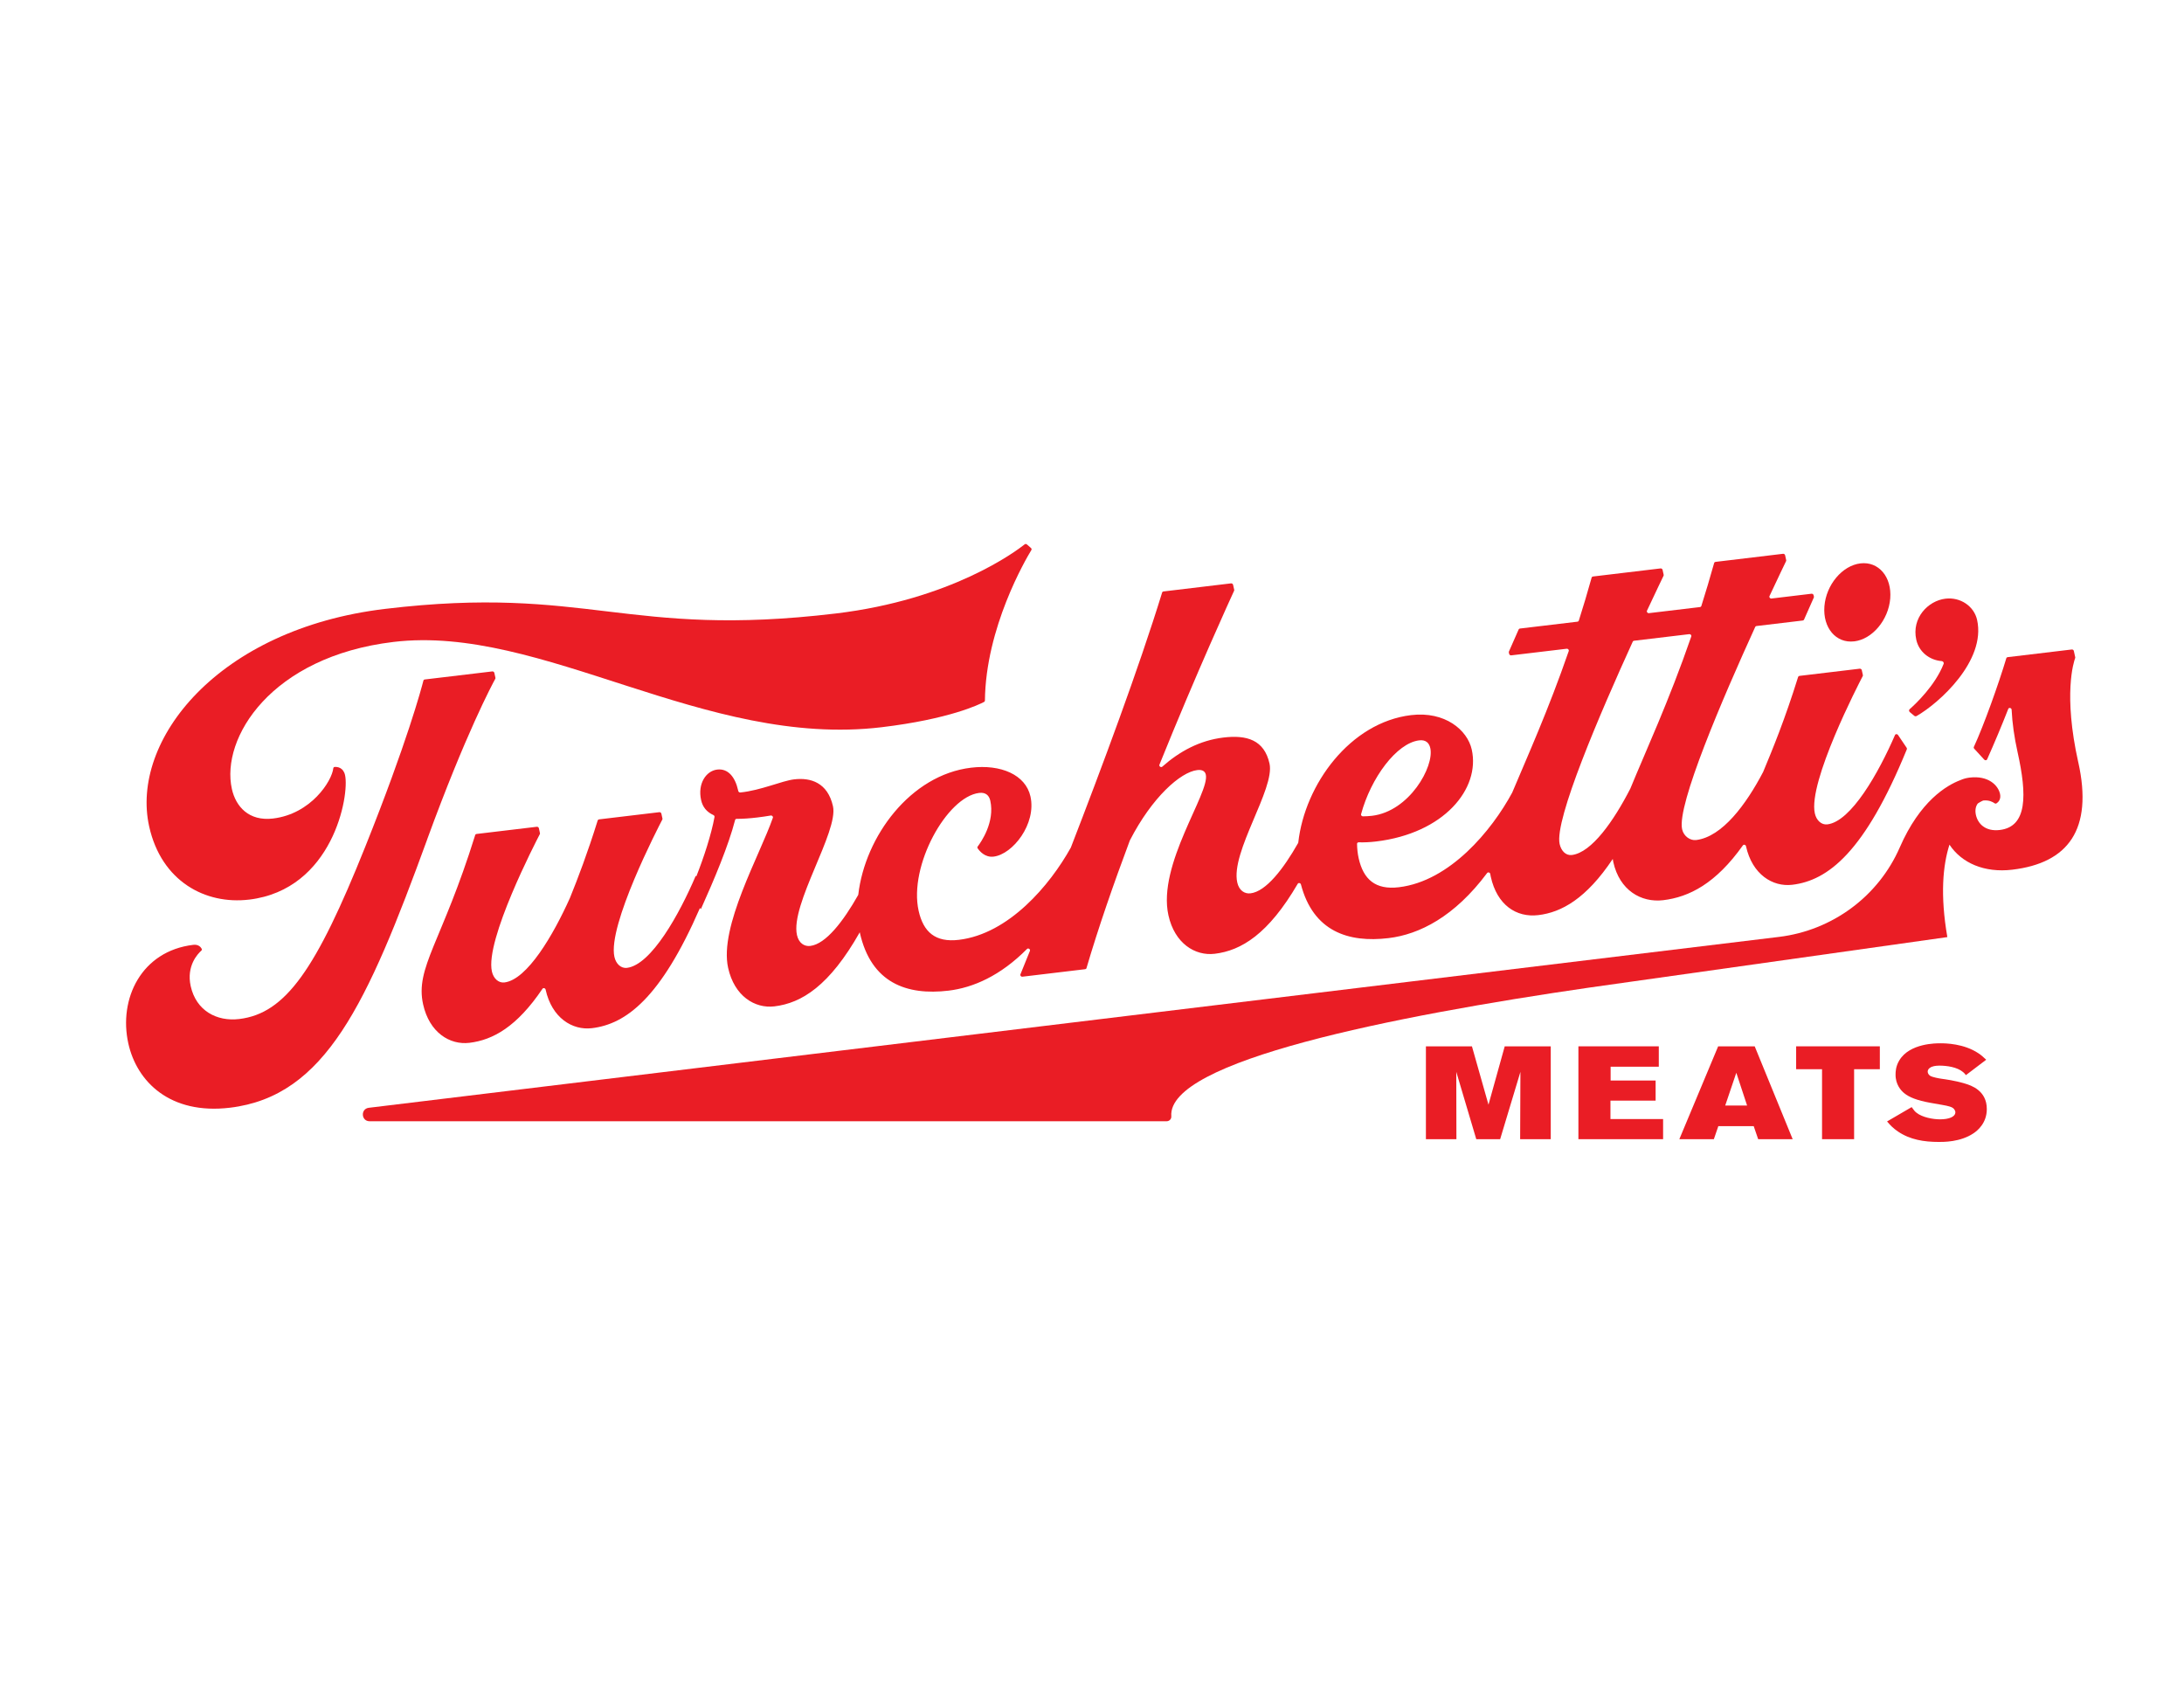
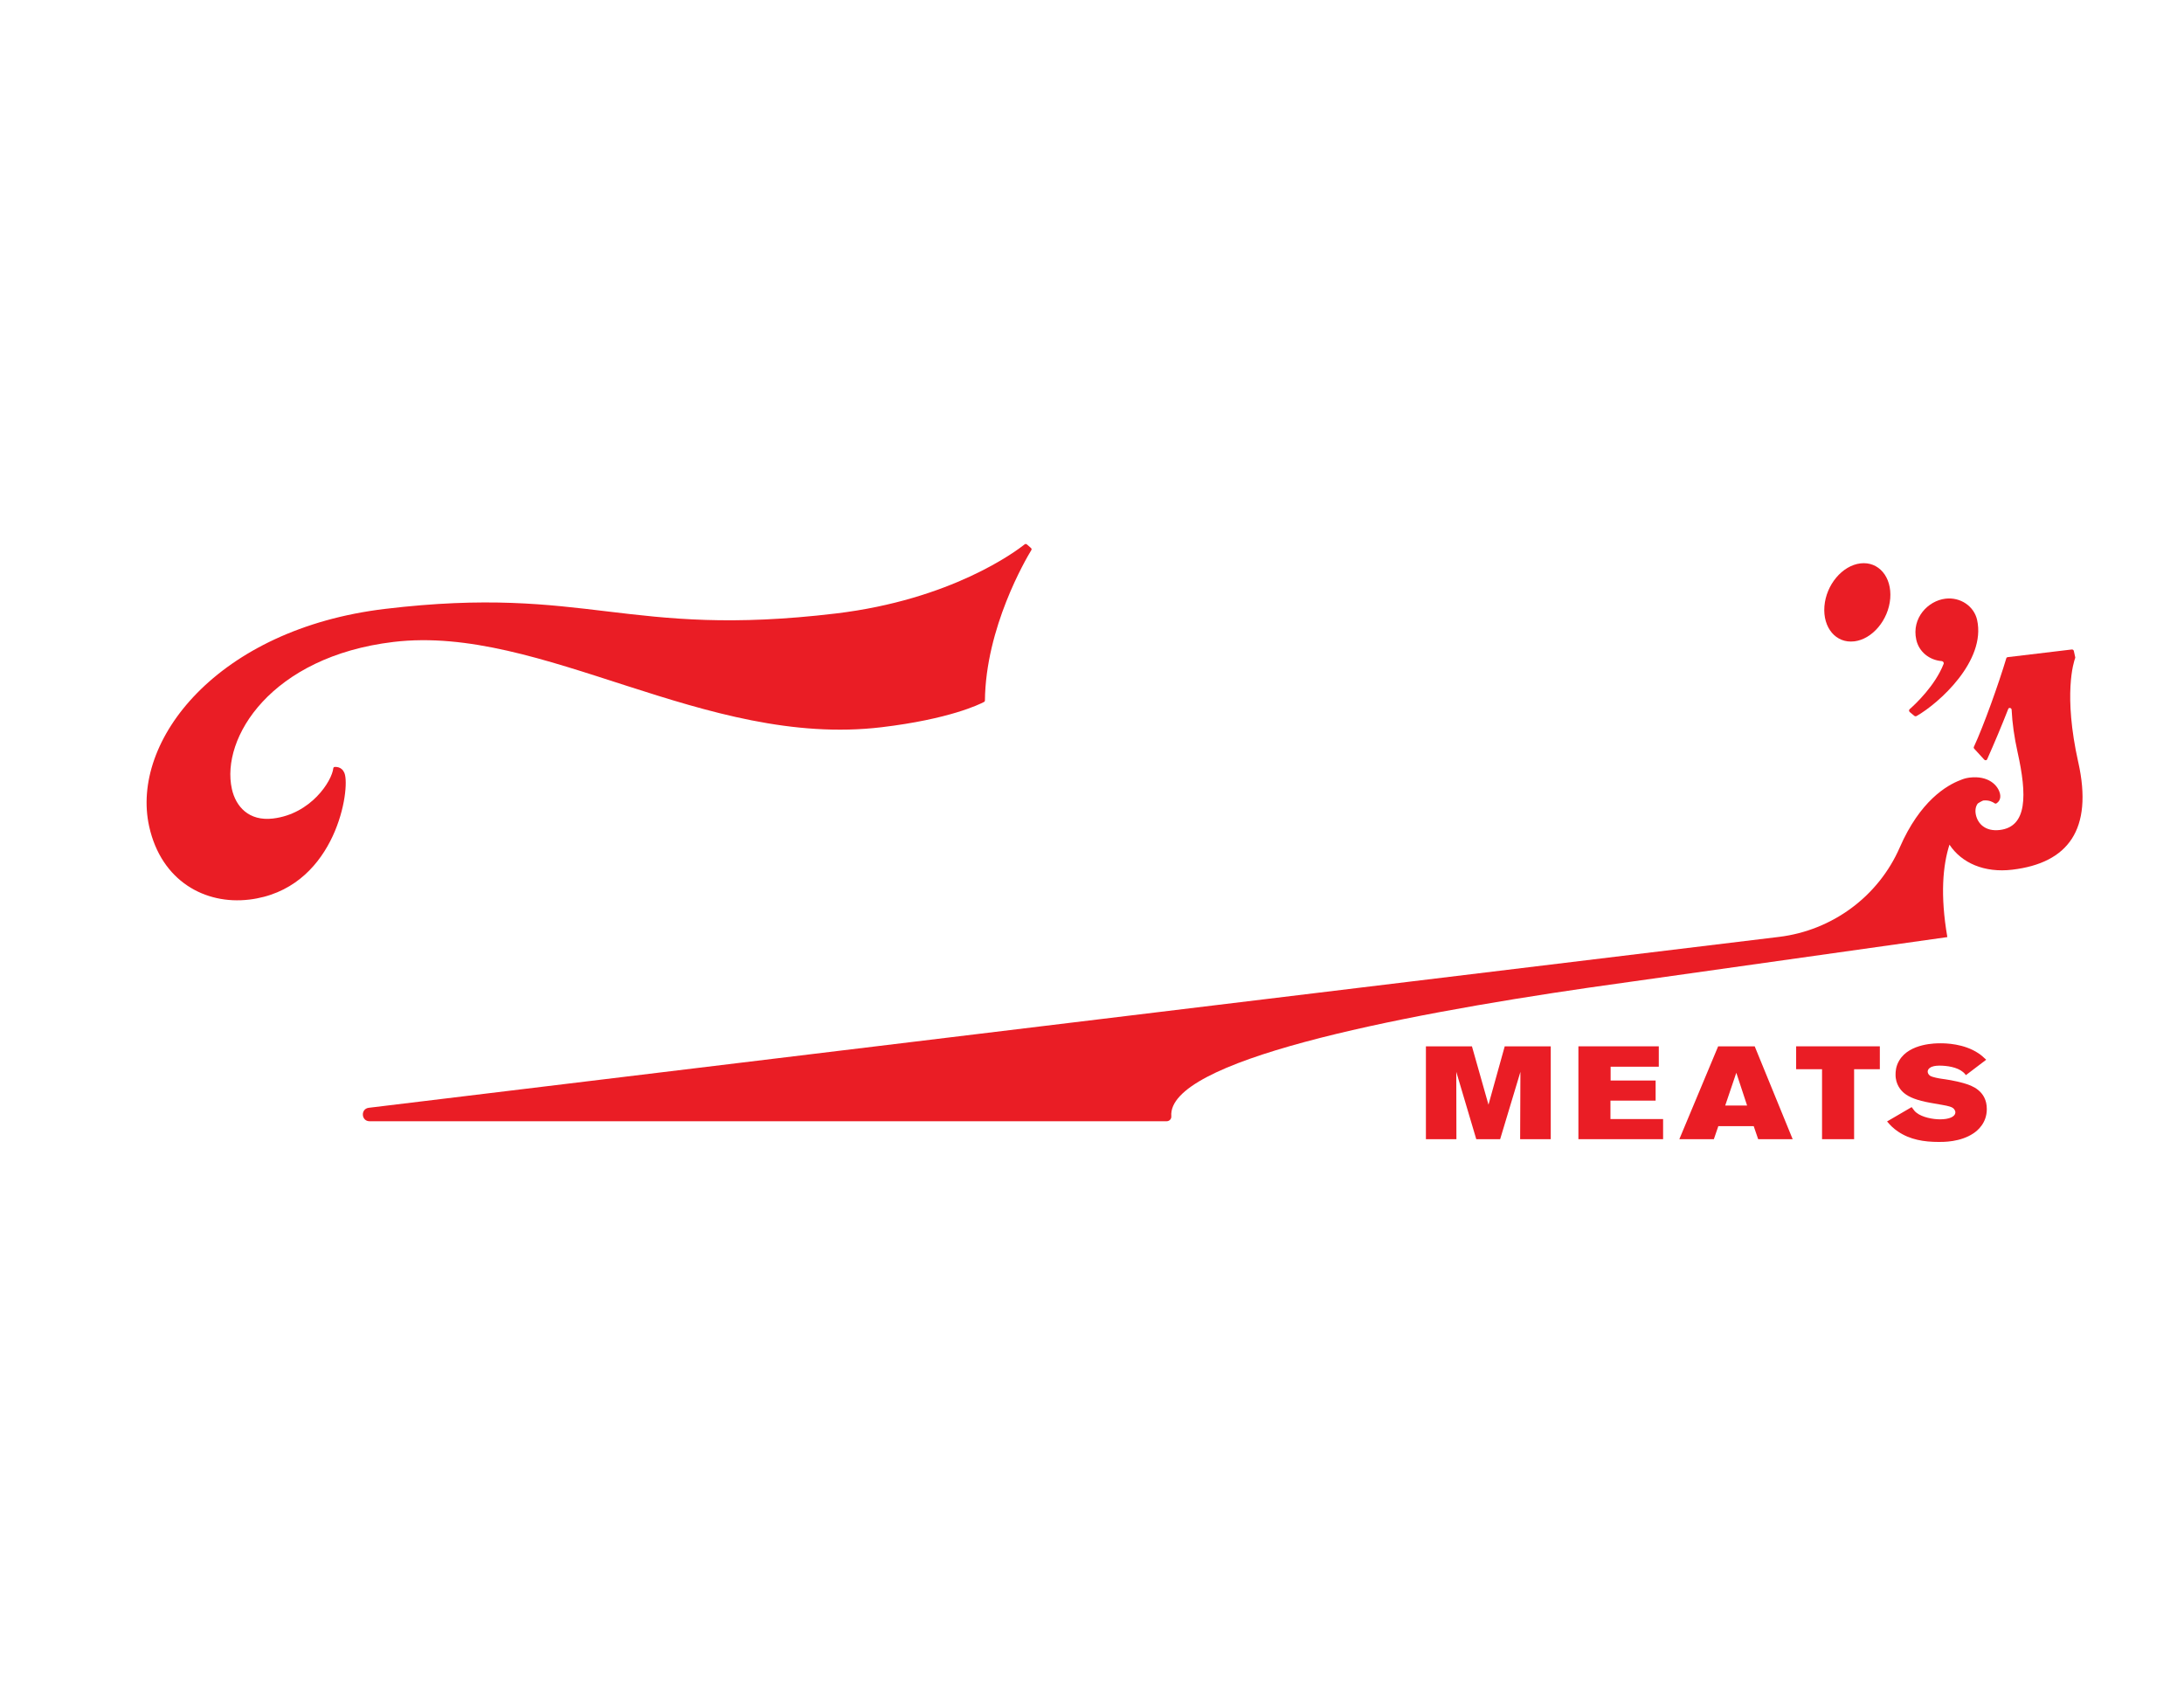
<svg xmlns="http://www.w3.org/2000/svg" viewBox="0 0 792 612" version="1.1" id="Layer_1">
  <defs>
    <style>
      .st0 {
        fill: #ea1d25;
      }
    </style>
  </defs>
  <g>
    <path d="M90.31,326.2c30.4-3.63,36.47-37.76,34.82-45.15-.62-2.77-2.75-3.02-3.73-2.97-.28.01-.5.21-.53.47-.51,4.69-8.13,16.6-21.86,18.24-8.79,1.05-13.51-4.36-14.92-10.7-4.11-18.45,14.16-48.02,58.62-53.33,53.83-6.43,112.8,38.6,176.96,30.93,24.46-2.92,35.4-8.22,37.22-9.19.18-.09.28-.27.28-.47.27-26.41,14.74-51.13,16.84-54.58.15-.24.08-.56-.15-.76l-1.45-1.27c-.24-.21-.59-.24-.82-.05-3.26,2.59-26.62,20.07-68.47,25.07-76.1,9.09-89.9-10.45-163.43-1.67-60.89,7.27-92.51,47.84-85.59,78.91,4.43,19.91,20.4,28.4,36.22,26.51Z" class="st0" />
-     <path d="M154.86,304.49c14.05-38.5,23.69-56.43,24.75-58.36.06-.12.08-.25.05-.39l-.39-1.76c-.07-.33-.41-.57-.75-.53l-24.49,2.92c-.24.03-.42.18-.48.4-.72,2.81-5.91,22.35-21.15,60.39-17.71,44.18-28.77,60.31-45.65,62.33-8.17.98-15.62-3.04-17.59-11.9-1.65-7.43,2.65-11.84,3.86-12.9.19-.17.24-.45.11-.69-.34-.62-1.19-1.63-3.04-1.41-18.86,2.25-27.15,19.59-23.55,35.77,3.09,13.87,15.13,25.88,36.83,23.29,34.71-4.15,49.8-37.69,71.5-97.15Z" class="st0" />
-     <path d="M352.15,278.36c-22.02,2.63-38.46,24.97-40.9,46.01,0,.07-.03.14-.07.2-5.37,9.49-11.71,17.75-17.36,18.42-2.13.25-4.15-1-4.81-3.95-2.46-11.04,15.1-37.53,13.06-46.69-1.91-8.58-8.09-10.48-14.08-9.76-4.51.54-11.98,3.99-19.53,4.76-.34.03-.67-.22-.74-.55-.01-.08-.03-.16-.05-.23-1.09-4.88-3.68-8-7.59-7.53-4.08.49-7.15,5.17-5.83,11.07.56,2.53,2.03,4.31,4.45,5.42.28.13.46.42.41.7-1.15,6.31-3.89,14.71-6.61,21.59l-.19-.28c-5.88,13.8-16.12,32.34-24.96,33.4-2.13.25-3.97-1.41-4.54-3.99-2.53-11.35,15.91-46.98,17.37-49.78.06-.11.08-.25.05-.38l-.39-1.77c-.07-.33-.41-.57-.75-.53l-21.87,2.61c-.23.03-.41.18-.47.38-3.68,11.8-7.13,20.86-10.08,28.14-6.01,13.38-15.48,29.62-23.75,30.61-2.12.25-3.97-1.41-4.54-3.99-2.53-11.35,15.92-46.98,17.38-49.78.06-.11.08-.25.05-.38l-.39-1.77c-.07-.33-.41-.57-.75-.53l-21.87,2.61c-.23.03-.41.17-.47.38-12.11,38.88-21.85,48.08-18.89,61.4,2.27,10.21,9.66,14.8,16.78,13.95,8.52-1.02,17.21-5.81,26.5-19.59.3-.44,1.03-.25,1.15.3,0,.01,0,.02,0,.03,2.27,10.21,9.66,14.8,16.78,13.95,12.28-1.47,24.91-10.79,39.18-43.57l.35.38c4.84-10.75,10.03-23.08,12.4-32.31.06-.24.28-.4.55-.4,2.21,0,4.7-.16,7.49-.5,1.73-.21,3.36-.44,4.88-.71.48-.08.93.38.77.83-4.72,13.57-19.54,39.51-16.22,54.42,2.27,10.22,9.66,14.8,16.78,13.95,9.87-1.18,19.97-7.45,30.96-26.87,0,.03,0,.06.01.09,4.09,18.37,17.09,22.88,32.17,21.08,8.94-1.07,18.84-5.4,28.46-15.11.46-.46,1.3.09,1.06.7-1.66,4.11-2.85,7.05-3.44,8.49-.18.43.24.92.72.86l22.76-2.72c.23-.03.41-.17.47-.38,4.28-14.59,9.83-30.57,15.73-46.31,0-.02.02-.04.03-.06,8-15.54,18.3-24.72,24.41-25.45,1.91-.23,2.85.48,3.11,1.67,1.48,6.65-17.65,32.63-13.56,50.99,2.27,10.21,9.66,14.8,16.78,13.95,9.62-1.15,19.45-7.12,30.11-25.38.27-.46,1.02-.3,1.16.24,4.48,17.01,17.15,21.21,31.77,19.46,11.22-1.34,23.94-7.79,35.75-23.6.32-.43,1.06-.2,1.14.35.05.34.11.68.19,1.01,2.27,10.21,9.22,14.86,17.24,13.9,8.41-1,17.39-5.97,26.99-20.36.06.39.12.78.2,1.15,2.27,10.21,10.08,14.75,18.09,13.8,9.44-1.13,19.08-6.05,28.9-19.87.3-.43,1.02-.23,1.13.31,0,0,0,.01,0,.02,2.27,10.21,9.66,14.8,16.78,13.95,12.95-1.55,26.29-11.8,41.54-49.12.07-.18.05-.39-.07-.56l-3.12-4.63c-.28-.42-.91-.41-1.1.02-5.94,13.68-15.9,31.36-24.53,32.39-2.12.25-3.97-1.41-4.54-3.99-2.53-11.35,15.91-46.98,17.37-49.78.06-.11.08-.25.05-.38l-.39-1.77c-.07-.33-.41-.57-.75-.53l-21.87,2.61c-.23.03-.41.18-.47.38-4.82,15.46-9.24,26.19-12.66,34.39,0,.02-.01.03-.02.05-6.13,11.72-14.83,23.56-24.32,24.7-2.12.25-4.5-1.35-5.07-3.92-1.94-8.74,14.7-47.46,26.52-73.37.08-.17.25-.29.45-.31l16.79-2c.2-.02.37-.14.45-.32l3.55-8.01c.05-.11.06-.23.03-.35l-.11-.5c-.07-.33-.41-.57-.75-.53l-14.53,1.74c-.5.06-.91-.46-.71-.89,3.26-6.97,5.56-11.73,6.01-12.67.05-.11.07-.24.04-.36l-.39-1.77c-.07-.33-.41-.57-.75-.53l-24.5,2.93c-.23.03-.42.18-.48.4-1.52,5.44-3.08,10.64-4.65,15.61-.07.21-.25.35-.47.37l-18.53,2.21c-.5.06-.91-.46-.71-.89,3.26-6.97,5.56-11.73,6.01-12.67.05-.11.07-.24.04-.36l-.39-1.77c-.07-.33-.41-.57-.75-.53l-24.5,2.93c-.23.03-.42.18-.48.4-1.51,5.44-3.07,10.64-4.65,15.61-.07.21-.25.35-.47.37l-20.89,2.49c-.2.02-.37.14-.45.32l-3.53,8.02c-.05.11-.06.23-.03.35l.11.5c.07.33.41.57.75.53l20.13-2.4c.47-.06.88.41.73.84-7.45,21.55-15,38.23-20.48,51.27,0,.02-.01.03-.02.05-7.44,13.79-22.62,32.11-41.09,34.32-8.53,1.02-12.88-2.83-14.6-10.54-.37-1.65-.55-3.4-.58-5.2,0-.32.26-.56.6-.55,1.85.06,3.95-.02,6.29-.3,24.7-2.95,37.86-19.16,34.71-33.32-1.58-7.11-9.7-13.97-22-12.5-22.08,2.64-38.55,25.1-40.91,46.2,0,.07-.03.14-.07.2-5.34,9.41-11.64,17.55-17.25,18.22-2.13.25-4.15-1-4.81-3.95-2.46-11.04,13.73-33.94,11.7-43.1-1.91-8.58-8.24-10.46-16.72-9.44-8.59,1.03-15.91,5.01-22.17,10.56-.47.42-1.27-.14-1.03-.72,13.49-33.45,25.99-60.71,27.08-63.07.05-.11.06-.23.03-.36l-.4-1.78c-.07-.33-.41-.57-.75-.53l-24.51,2.93c-.23.03-.41.17-.47.38-8.46,27.5-21.98,63.76-33.09,92.43,0,.02-.02.05-.03.07-7.6,13.68-22.51,31.28-40.6,33.44-8.53,1.02-12.87-2.83-14.59-10.54-3.63-16.33,10.28-41.33,21.95-42.73,2.33-.28,3.6.86,4.04,2.81,1.73,7.79-3.4,15.08-4.57,16.62-.15.19-.15.46,0,.67.65.96,2.62,3.37,5.75,3,6.98-.83,15.6-11.88,13.39-21.81-1.75-7.86-10.71-11.74-21.54-10.44ZM592.1,232.64c.08-.17.25-.29.45-.31l20.04-2.39c.47-.06.88.41.73.84-8.21,23.74-16.55,41.61-22.1,55.16,0,.01-.01.03-.02.04-5.96,11.6-13.98,23.17-21.2,24.04-2.13.25-3.85-1.43-4.42-4-1.94-8.74,14.7-47.46,26.52-73.37ZM493.58,295.2c3.54-13.11,12.86-25.77,21.07-26.75,2.33-.28,3.6.86,4.03,2.81,1.49,6.68-7.59,22.93-21.13,24.54-1.12.13-2.23.19-3.3.2-.44,0-.79-.41-.68-.8Z" class="st0" />
    <path d="M672.4,232.56c6.59-.79,12.44-7.76,13.07-15.57.62-7.81-4.21-13.5-10.81-12.71-6.59.79-12.44,7.76-13.06,15.56-.62,7.81,4.21,13.5,10.8,12.71Z" class="st0" />
    <path d="M694.15,259.52c.25.21.61.26.87.11,8.09-4.6,25.26-19.98,21.95-34.86-1.09-4.92-6.01-8.35-11.49-7.69-6.28.75-12.33,7-10.56,14.91.96,4.32,4.7,7.36,9.2,7.72.53.04.89.56.71,1.02-3.09,7.89-10.22,14.57-12.32,16.42-.31.27-.28.77.07,1.06l1.57,1.31Z" class="st0" />
    <path d="M753.65,276.37c-5.48-24.62-1.65-36.33-1.12-37.76.04-.1.04-.21.02-.32l-.5-2.26c-.07-.33-.41-.57-.75-.53l-23.26,2.78c-.23.03-.41.17-.47.38-2.82,9.39-8.21,24.49-11.77,32.15-.1.21-.05.47.12.66l3.64,3.97c.31.34.86.3,1.04-.09,2.65-5.93,5.31-12.27,7.67-18.3.23-.6,1.18-.38,1.22.28.23,4.86.97,10.03,2.16,15.39,3.47,15.59,3.54,27.04-6.46,28.23-5.2.62-7.93-2.24-8.65-5.45-.38-1.7-.08-3.21.7-4.17,1.17-.77,1.93-1.06,1.93-1.06h0c2.1-.25,3.5.54,4.1.97.23.17.52.19.74.05.63-.41,1.72-1.44,1.27-3.46-.68-3.04-4.18-6.7-11.02-5.88h0s-.09.01-.26.04c-1.08.15-2.12.45-3.11.89-5.02,1.9-14.64,7.61-21.94,24.35-7.77,17.84-24.52,30.15-43.84,32.49l-511.37,61.96c-3.05.37-2.78,4.88.29,4.88h289.04c.98,0,1.77-.82,1.69-1.8-1.58-20.02,80.18-36.3,151.62-46.67h0,.02c5.14-.75,10.22-1.46,15.21-2.15l114.57-16.15c-2.65-15.32-1.61-26.06.77-33.52,4.41,6.67,12.67,10.29,22.79,9.08,20.18-2.41,29.38-14.48,23.92-38.98Z" class="st0" />
  </g>
  <g>
    <path d="M551.26,413.06l.1-24.41-7.35,24.41h-8.66l-7.25-24.41.05,24.41h-11.06v-33.67h16.69l6,21.17,5.89-21.17h16.69v33.67h-11.11Z" class="st0" />
    <path d="M572.39,413.06v-33.67h29.15v7.39h-17.47v5.01h16.32v7.29h-16.38v6.68h19.09v7.3h-30.72Z" class="st0" />
    <path d="M637.58,413.06l-1.62-4.72h-12.83l-1.62,4.72h-12.52l14.08-33.67h13.25l13.77,33.67h-12.52ZM629.65,388.98l-4.02,11.87h7.93l-3.91-11.87Z" class="st0" />
    <path d="M672.37,387.69v25.37h-11.63v-25.37h-9.39v-8.3h30.35v8.3h-9.34Z" class="st0" />
    <path d="M715.61,410.96c-4.75,3.19-10.95,3.1-12.52,3.1-5.37,0-10.48-.81-14.86-3.81-1.67-1.14-2.66-2.15-3.91-3.62l8.92-5.2c.78,1.14,1.25,1.67,1.77,2.05,2.09,1.67,5.95,2.38,8.5,2.38,3.29,0,5.58-.91,5.58-2.58,0-.38-.21-.67-.26-.81-.26-.48-.68-.91-1.77-1.24-1.3-.43-3.65-.72-6.94-1.34-5.06-.91-7.77-2.05-9.54-3.48-1.15-.91-3.23-3.15-3.18-6.82,0-.91.05-2.96,1.36-5.1,3.76-6.29,13.51-6.2,14.92-6.2,1.88,0,8.5.1,13.77,3.62,1.15.76,1.83,1.43,2.82,2.34l-7.35,5.58c-.47-.57-.73-.86-1.04-1.1-2.14-1.81-5.84-2.34-8.61-2.34-.26,0-1.67,0-2.76.43-.21.09-1.46.62-1.46,1.76,0,.62.42,1.19.94,1.53.94.52,3.13.91,4.12,1.05,1.3.19,4.75.62,8.4,1.72,2.29.67,7.98,2.53,7.98,9.25,0,5.01-3.23,7.73-4.85,8.82Z" class="st0" />
  </g>
</svg>